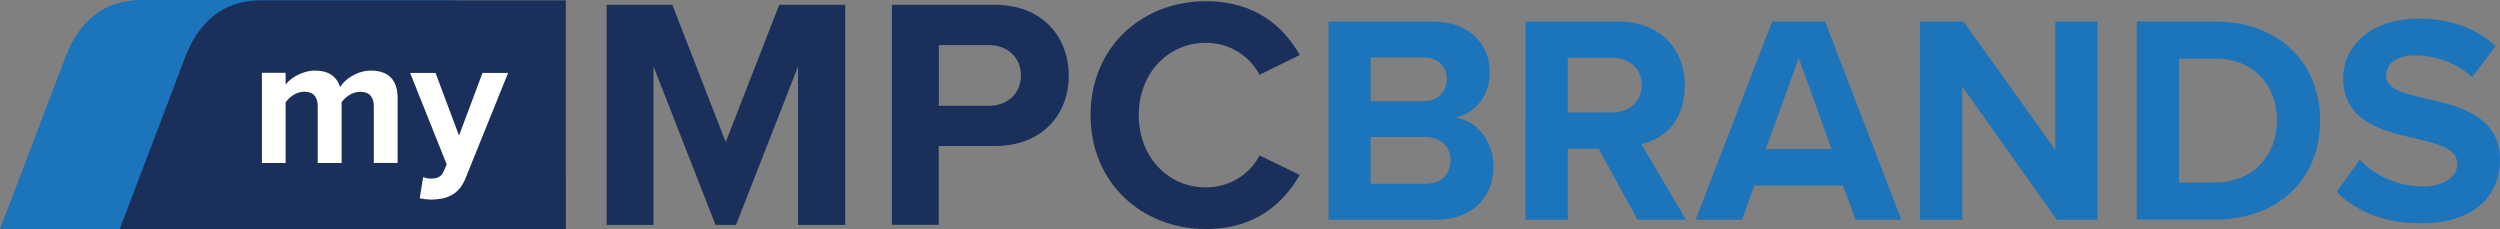
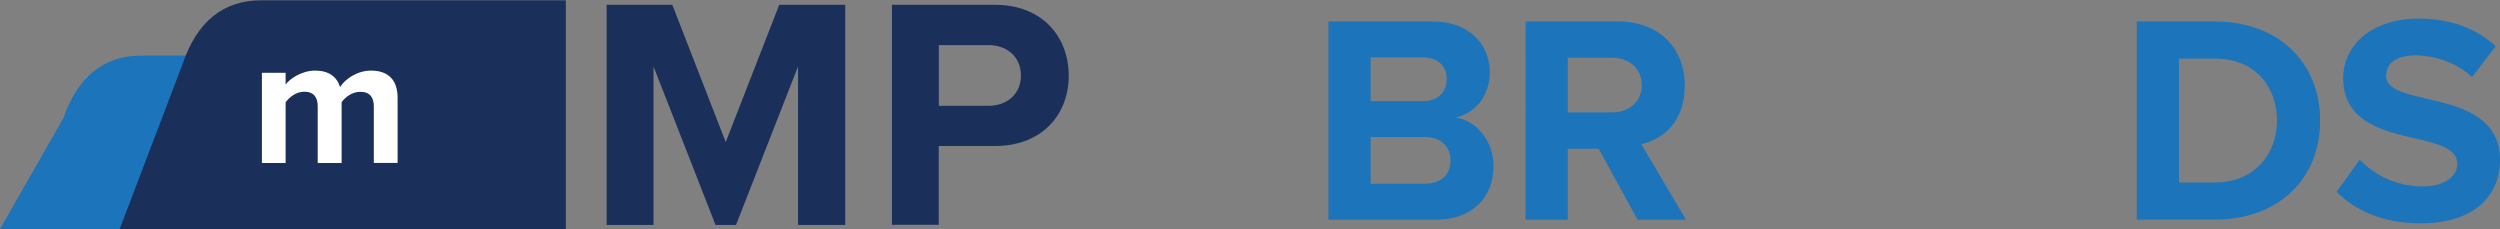
<svg xmlns="http://www.w3.org/2000/svg" id="Layer_2" data-name="Layer 2" viewBox="0 0 249.99 22.9">
  <rect x="0" y="0" width="249.99" height="22.9" fill="#808080" stroke="none" />
  <defs>
    <style>
      .cls-1 {
        fill: #1c74ba;
      }

      .cls-1, .cls-2, .cls-3 {
        stroke-width: 0px;
      }

      .cls-2 {
        fill: #1a305b;
      }

      .cls-3 {
        fill: #fff;
      }
    </style>
  </defs>
  <g id="Layer_2-2" data-name="Layer 2">
    <g>
-       <path class="cls-1" d="M56.58,22.9v-5.56l-4.22-11.08c-1.37-4-3.93-6.26-7.8-6.26H14.14c-3.88,0-6.43,2.26-7.8,6.26L0,22.9h56.59,0Z" />
+       <path class="cls-1" d="M56.58,22.9l-4.22-11.08c-1.37-4-3.93-6.26-7.8-6.26H14.14c-3.88,0-6.43,2.26-7.8,6.26L0,22.9h56.59,0Z" />
      <path class="cls-2" d="M56.58,22.9V.03h-30.48c-3.87,0-6.43,2.26-7.8,6.26l-6.33,16.61h44.62-.01Z" />
      <path class="cls-3" d="M37.38,16.31v-5.69c0-.84-.37-1.44-1.35-1.44-.84,0-1.53.56-1.87,1.04v6.08h-2.39v-5.69c0-.84-.37-1.44-1.34-1.44-.82,0-1.51.56-1.87,1.06v6.07h-2.37V7.28h2.37v1.18c.37-.54,1.57-1.4,2.95-1.4s2.17.62,2.5,1.64c.52-.82,1.72-1.64,3.1-1.64,1.66,0,2.65.88,2.65,2.72v6.51h-2.39v.02Z" />
-       <path class="cls-3" d="M42.33,17.71c.2.09.52.15.75.15.62,0,1.03-.17,1.25-.65l.34-.77-3.66-9.15h2.54l2.35,6.27,2.35-6.27h2.56l-4.24,10.49c-.67,1.7-1.87,2.15-3.42,2.18-.28,0-.88-.06-1.18-.13l.35-2.13h0Z" />
      <polygon class="cls-2" points="79.8 22.49 79.8 6.65 73.6 22.49 71.55 22.49 65.35 6.65 65.35 22.49 60.66 22.49 60.66 .48 67.23 .48 72.57 14.21 77.92 .48 84.52 .48 84.52 22.49 79.8 22.49" />
      <path class="cls-2" d="M98.86,4.51h-4.98v6.07h4.98c1.85,0,3.23-1.19,3.23-3.03s-1.38-3.04-3.23-3.04M89.19,22.49V.48h10.29c4.78,0,7.39,3.23,7.39,7.09s-2.64,7.03-7.39,7.03h-5.61v7.88h-4.68Z" />
-       <path class="cls-2" d="M109.05,11.5c0-6.76,5.11-11.38,11.55-11.38,5.01,0,7.82,2.64,9.37,5.38l-4.02,1.98c-.92-1.78-2.9-3.2-5.35-3.2-3.83,0-6.73,3.07-6.73,7.23s2.9,7.23,6.73,7.23c2.44,0,4.42-1.39,5.35-3.2l4.02,1.95c-1.58,2.74-4.35,5.41-9.37,5.41-6.43,0-11.55-4.62-11.55-11.38" />
      <path class="cls-1" d="M137.06,18.37h5.44c1.6,0,2.55-.92,2.55-2.35,0-1.25-.89-2.32-2.55-2.32h-5.44v4.66h0ZM137.06,10.11h5.29c1.43,0,2.32-.92,2.32-2.2s-.89-2.17-2.32-2.17h-5.29s0,4.37,0,4.37ZM132.84,21.97V2.15h10.43c3.77,0,5.7,2.41,5.7,5.05,0,2.49-1.54,4.16-3.42,4.54,2.11.33,3.8,2.38,3.8,4.88,0,2.97-1.99,5.35-5.77,5.35h-10.76.02Z" />
      <path class="cls-1" d="M161.2,5.77h-4.43v5.47h4.43c1.69,0,2.97-1.07,2.97-2.73s-1.28-2.74-2.97-2.74M163.75,21.97l-3.89-7.1h-3.09v7.1h-4.22V2.15h9.27c4.13,0,6.65,2.7,6.65,6.39s-2.2,5.38-4.34,5.88l4.46,7.55h-4.84Z" />
-       <path class="cls-1" d="M179.87,5.81l-3.3,9.09h6.57l-3.27-9.09ZM185.54,21.97l-1.25-3.42h-8.86l-1.25,3.42h-4.63l7.66-19.82h5.29l7.63,19.82h-4.6.01Z" />
-       <polygon class="cls-1" points="205.67 21.97 196.22 8.66 196.22 21.97 192 21.97 192 2.15 196.34 2.15 205.52 14.98 205.52 2.15 209.74 2.15 209.74 21.97 205.67 21.97" />
      <path class="cls-1" d="M217.89,18.25h3.59c3.92,0,6.21-2.82,6.21-6.18s-2.14-6.21-6.21-6.21h-3.59v12.39ZM213.67,21.97V2.15h7.81c6.21,0,10.52,3.95,10.52,9.92s-4.31,9.89-10.52,9.89h-7.81Z" />
      <path class="cls-1" d="M235.97,15.97c1.4,1.46,3.56,2.67,6.3,2.67,2.32,0,3.45-1.1,3.45-2.23,0-1.49-1.72-1.99-4.01-2.52-3.24-.74-7.4-1.64-7.4-6.06,0-3.3,2.85-5.97,7.52-5.97,3.15,0,5.76.95,7.72,2.76l-2.35,3.09c-1.61-1.48-3.74-2.17-5.68-2.17s-2.91.83-2.91,2.02c0,1.34,1.66,1.75,3.95,2.29,3.27.74,7.43,1.72,7.43,6.12,0,3.62-2.59,6.36-7.93,6.36-3.8,0-6.54-1.28-8.41-3.15l2.32-3.21h0Z" />
    </g>
  </g>
</svg>